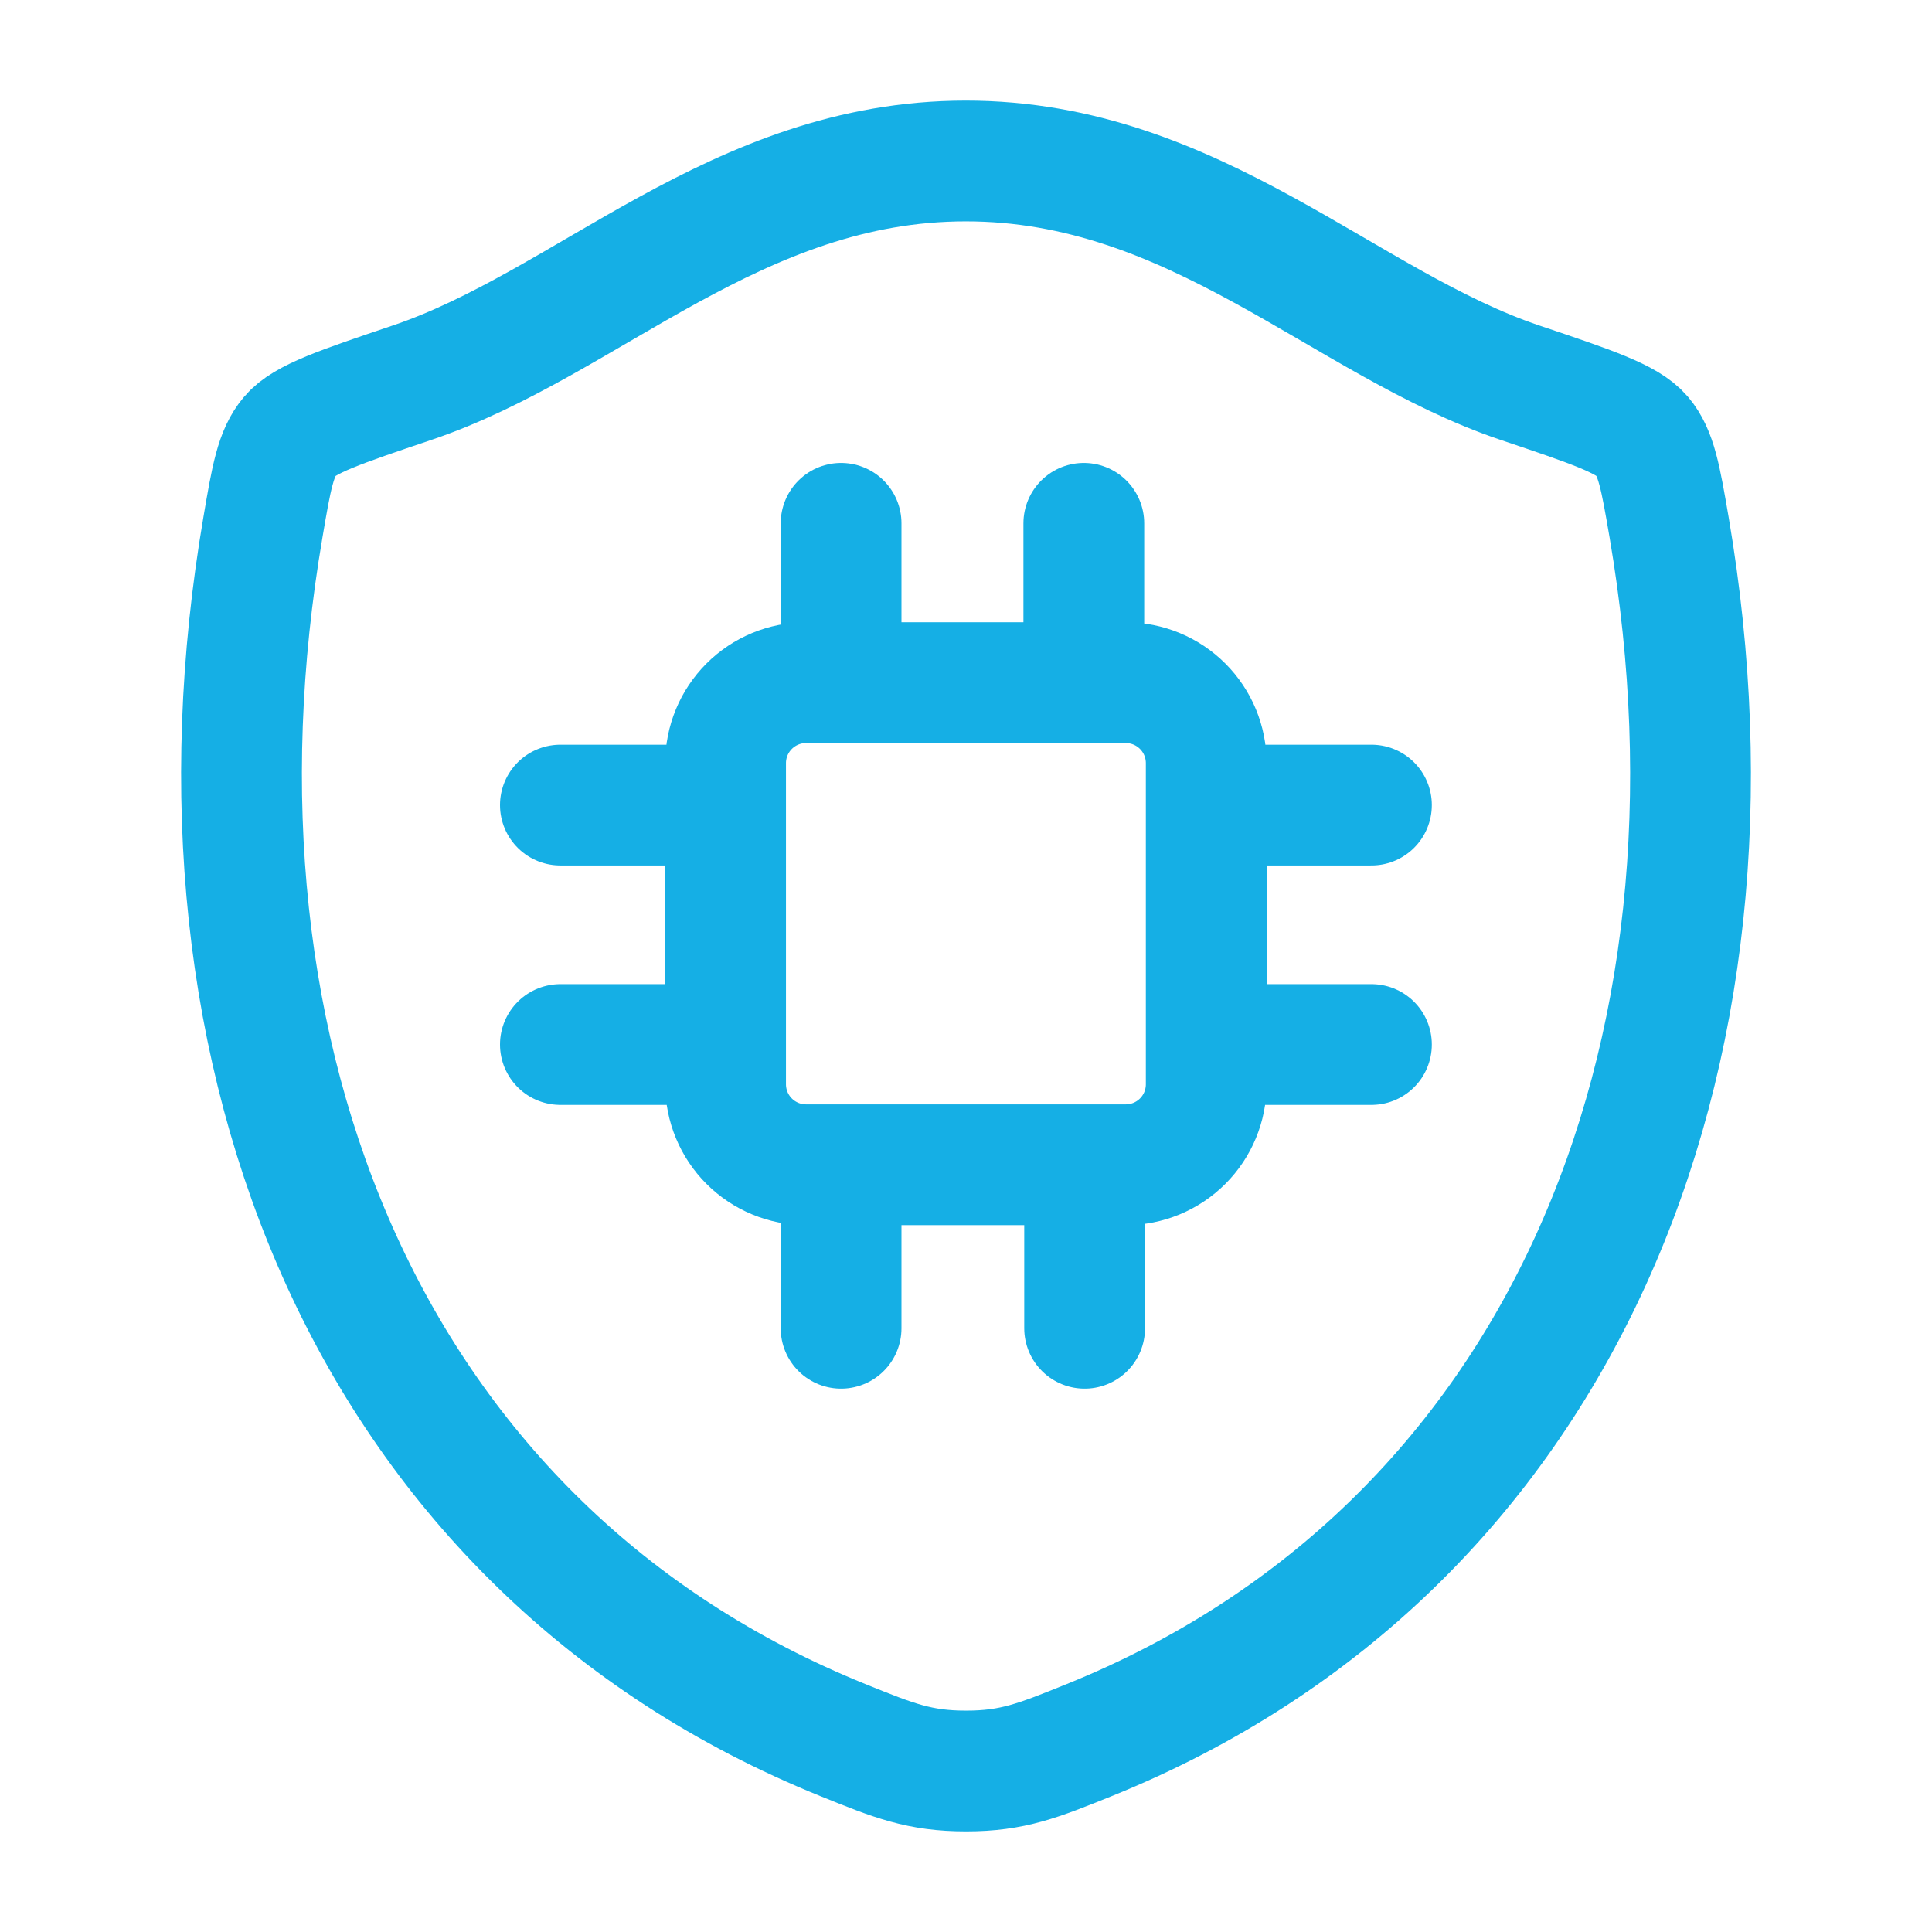
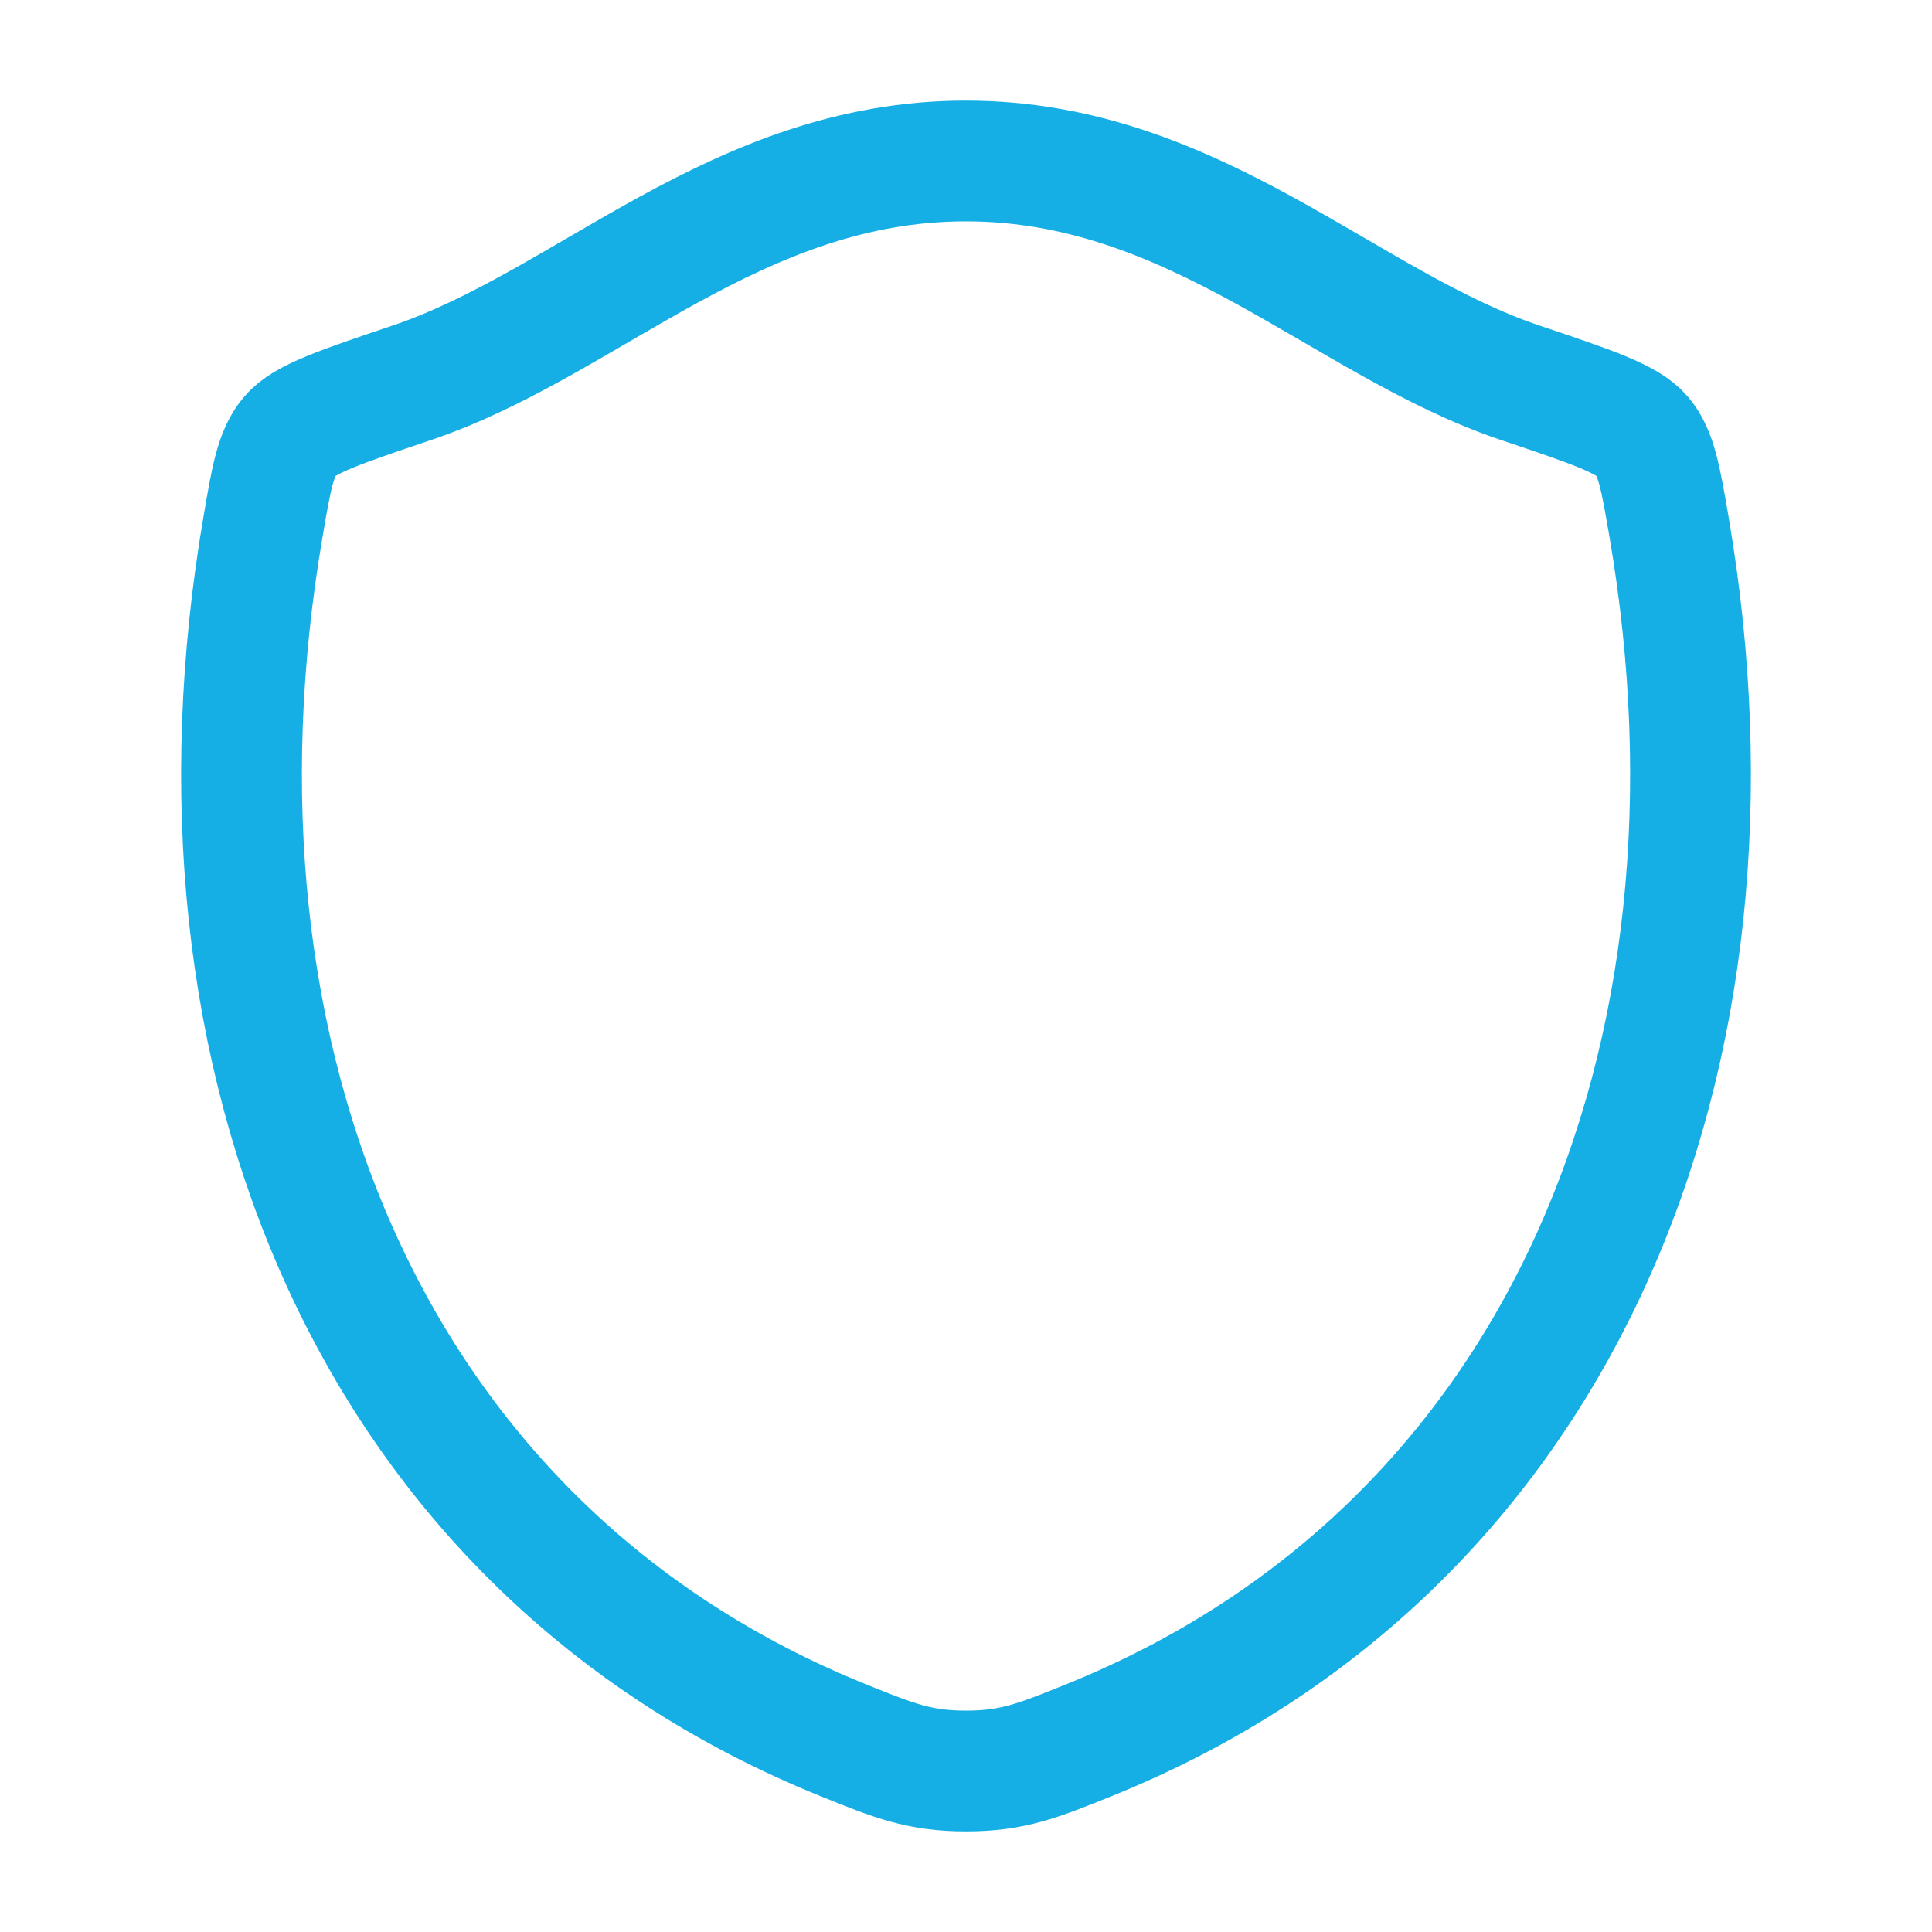
<svg xmlns="http://www.w3.org/2000/svg" width="55" height="55" viewBox="0 0 55 55" fill="none">
  <path d="M27.495 4.583C20.964 4.583 16.732 9.21 11.724 10.897C9.689 11.585 8.669 11.926 8.259 12.409C7.847 12.891 7.725 13.599 7.485 15.011C4.902 30.126 10.546 44.101 24.005 49.541C25.451 50.126 26.175 50.417 27.502 50.417C28.829 50.417 29.556 50.123 31.002 49.539C44.461 44.101 50.098 30.126 47.516 15.011C47.273 13.599 47.153 12.891 46.741 12.407C46.328 11.924 45.311 11.582 43.276 10.897C38.266 9.21 34.027 4.583 27.495 4.583Z" stroke="#15AFE5" stroke-width="3.438" stroke-linecap="round" stroke-linejoin="round" />
-   <path d="M23.944 14.898V19.434M15.953 22.919H20.656M34.339 22.919H39.042M34.339 29.735H39.042M15.953 29.735H20.656M23.944 33.275V37.813M30.877 33.275V37.813M30.854 14.898V19.434M22.947 33.158H32.047C32.655 33.158 33.238 32.917 33.668 32.487C34.098 32.057 34.339 31.475 34.339 30.867V21.725C34.339 21.117 34.098 20.535 33.668 20.105C33.238 19.675 32.655 19.434 32.047 19.434H22.947C22.34 19.434 21.757 19.675 21.327 20.105C20.897 20.535 20.656 21.117 20.656 21.725V30.867C20.656 31.475 20.897 32.057 21.327 32.487C21.757 32.917 22.34 33.158 22.947 33.158Z" stroke="#15AFE5" stroke-width="3.438" stroke-linecap="round" stroke-linejoin="round" />
</svg>